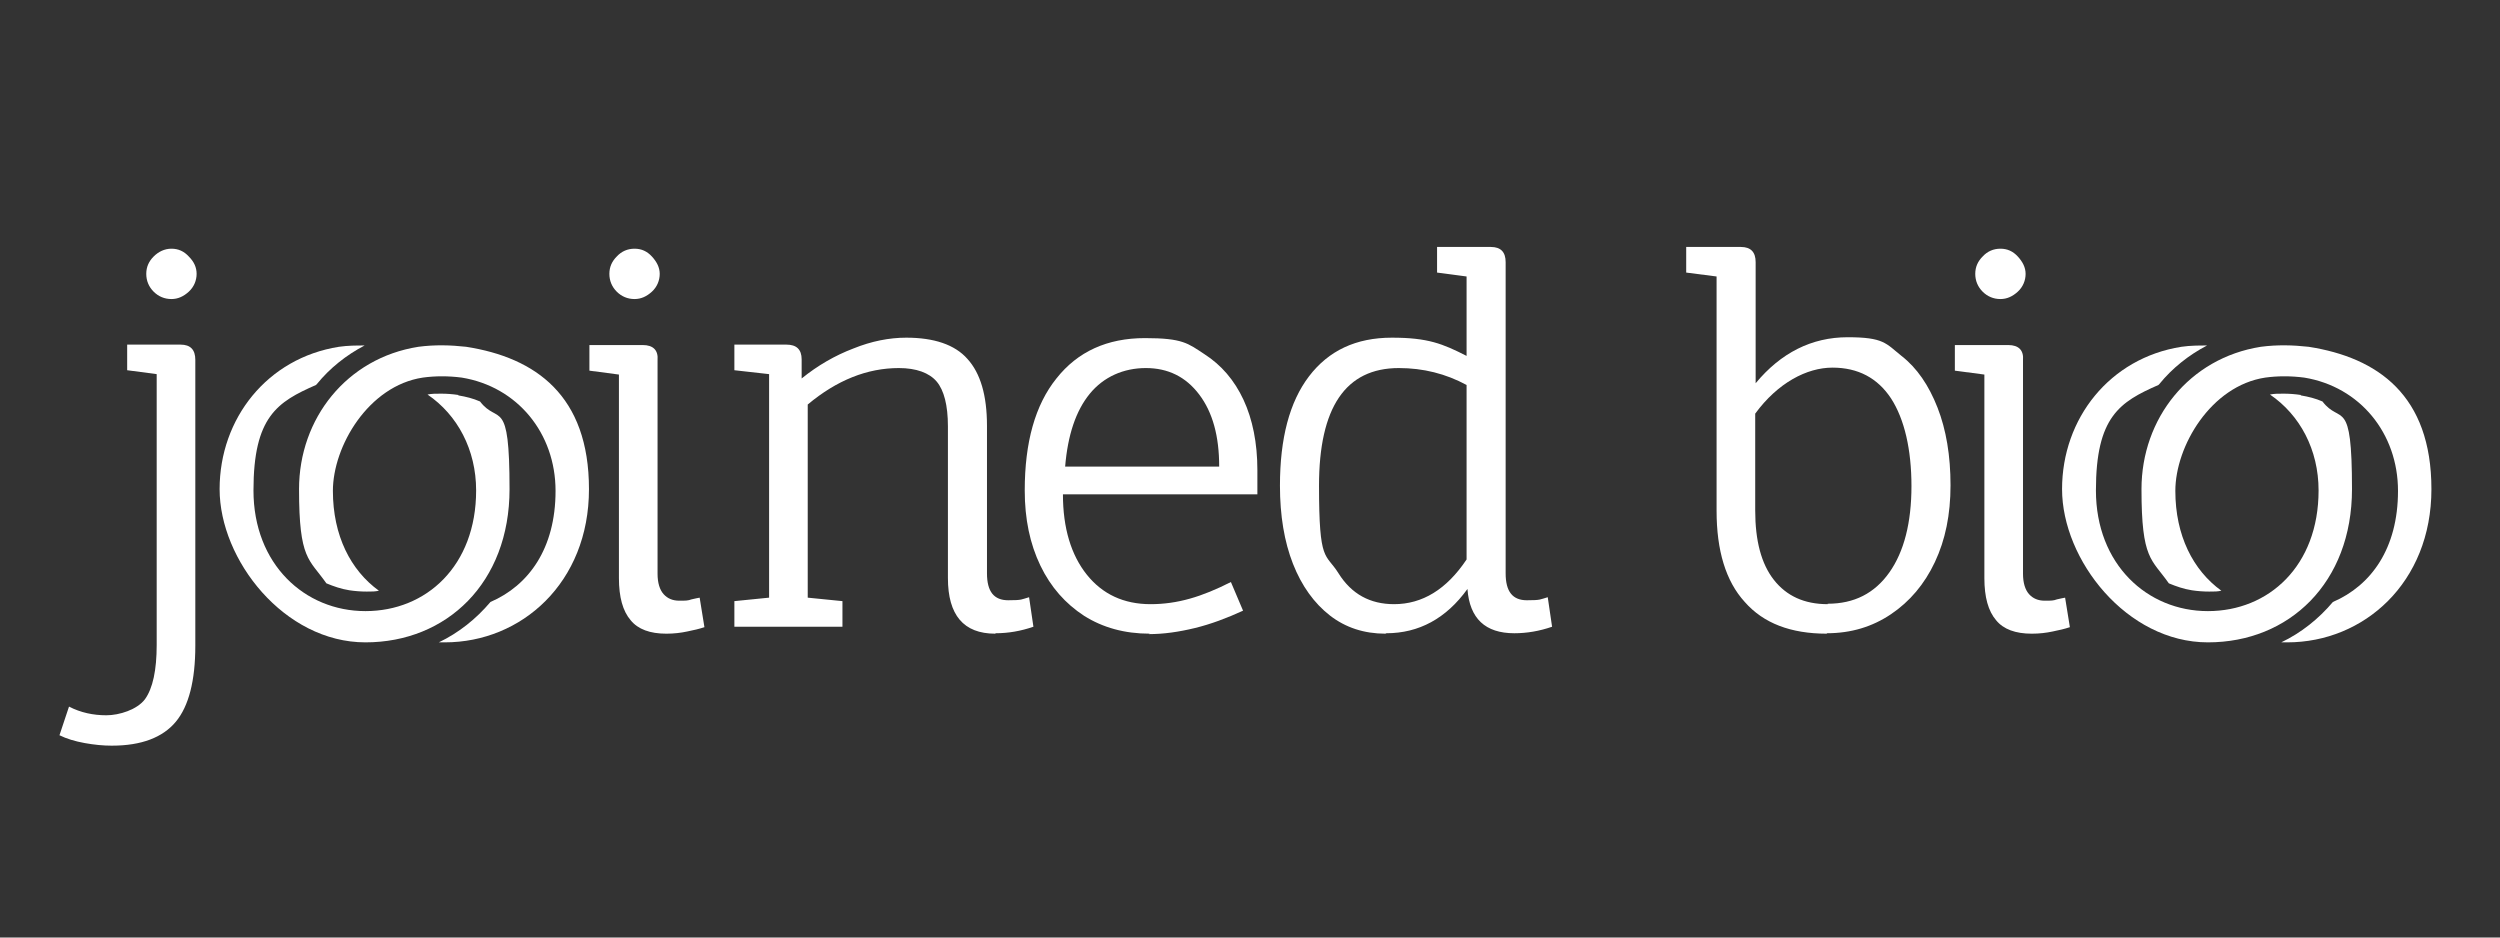
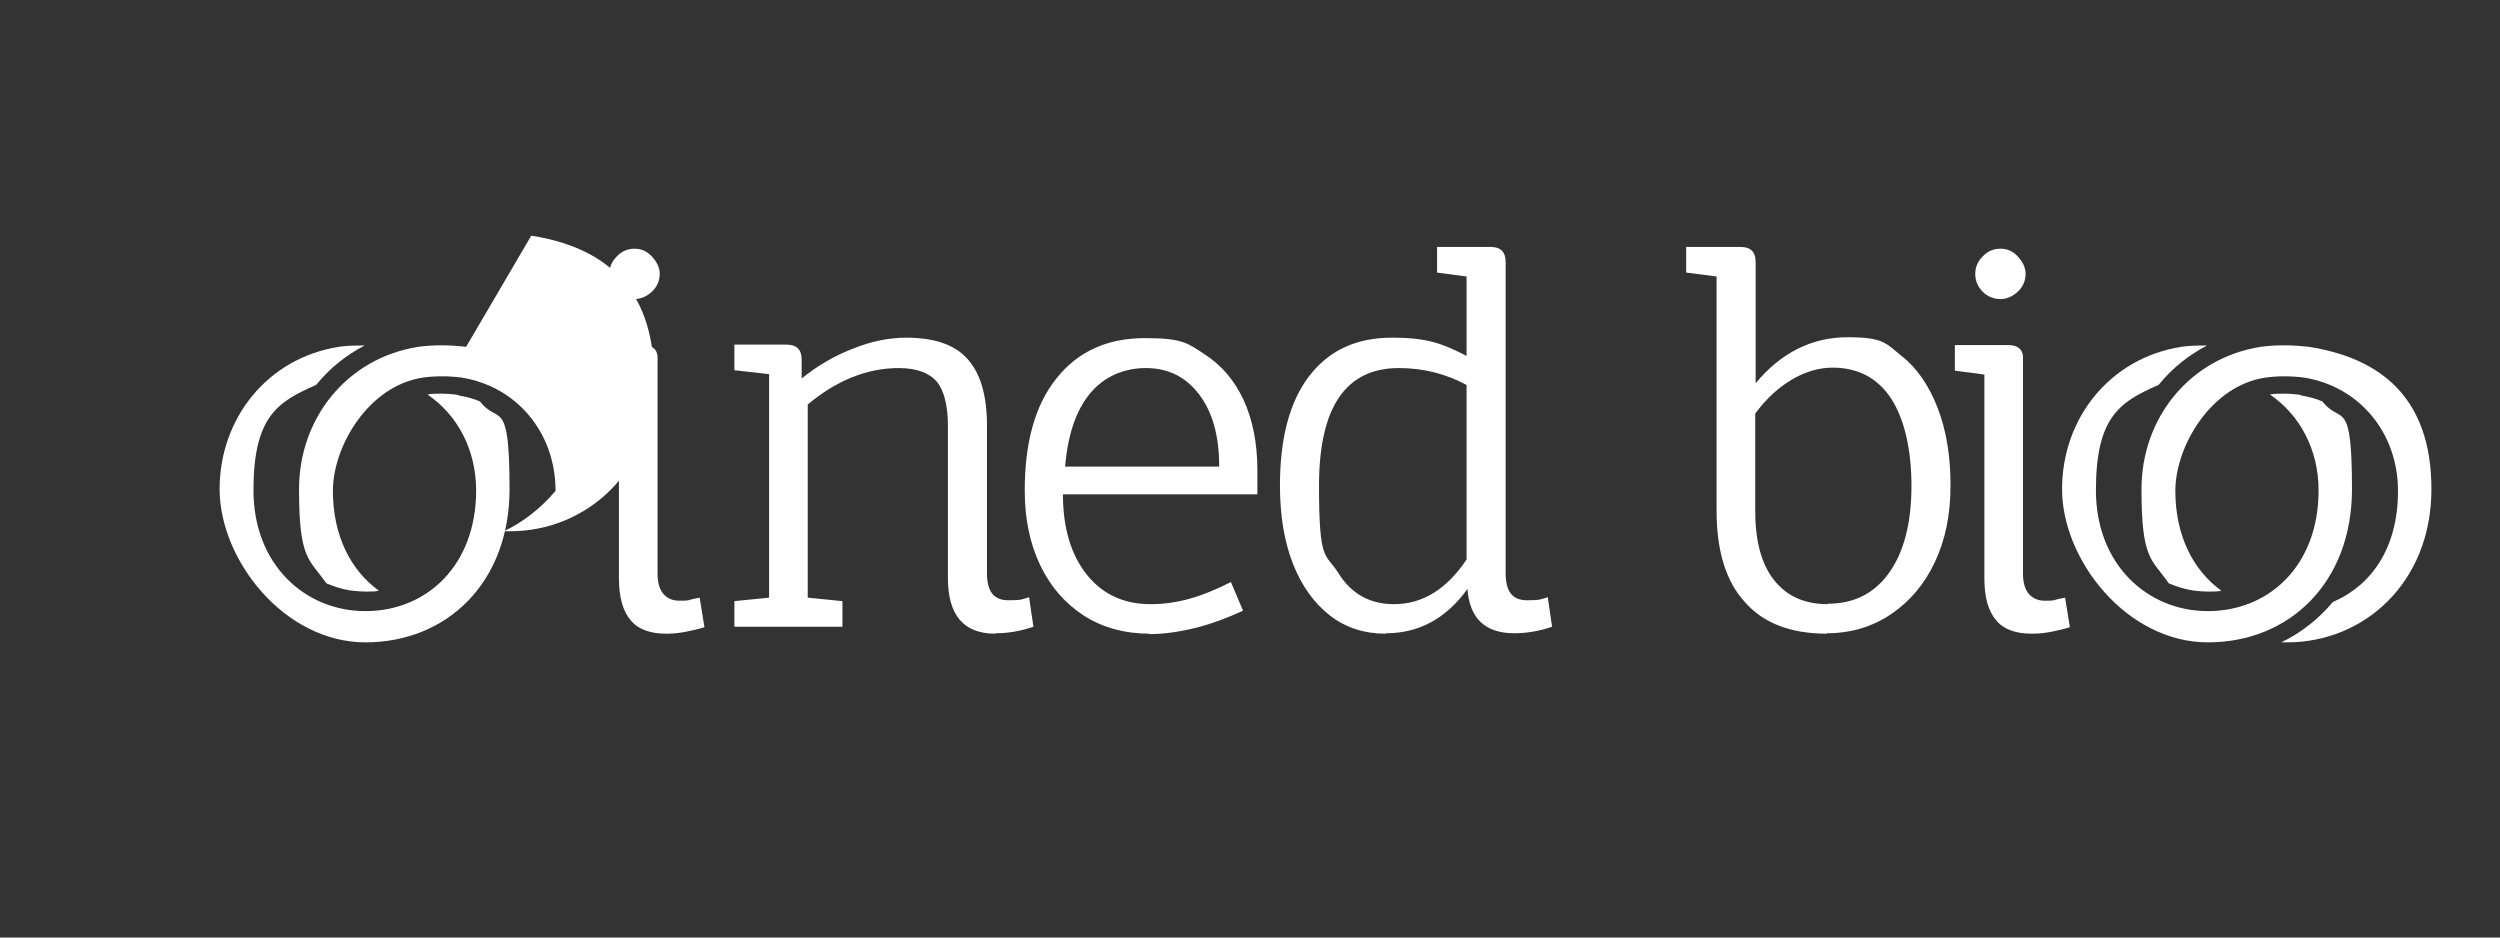
<svg xmlns="http://www.w3.org/2000/svg" id="Layer_1" version="1.1" viewBox="0 0 576 216">
  <rect x="0" y="0" width="576" height="216" fill="#333333" stroke="none" />
  <defs>
    <style>
      .st0 {
        fill: #fff;
      }
    </style>
  </defs>
-   <path class="st0" d="M25.7,171.8c-1.9,0-4-.2-6.2-.6-2.2-.4-4.2-1-5.8-1.8l2.2-6.6c2.7,1.4,5.6,2,8.6,2s7.1-1.3,8.9-3.7c1.8-2.5,2.7-6.7,2.7-12.5v-62.4l-6.8-.9v-5.9h12.3c2.3,0,3.4,1.2,3.4,3.5v65.9c0,8-1.5,13.9-4.5,17.5-3,3.6-7.9,5.5-14.7,5.5ZM39.5,68.9c-1.6,0-3-.6-4.1-1.7s-1.7-2.5-1.7-4.1.6-2.9,1.7-4,2.5-1.8,4.1-1.8,2.9.6,4,1.8c1.2,1.2,1.8,2.5,1.8,4s-.6,3-1.8,4.1c-1.2,1.1-2.5,1.7-4,1.7Z" />
  <path class="st0" d="M153.5,146c-3.7,0-6.5-1-8.2-3.1-1.8-2.1-2.7-5.3-2.7-9.7v-46.9l-6.8-.9v-5.9h12.3c2.4,0,3.6,1.2,3.4,3.5v49.2c0,2.1.5,3.7,1.4,4.7.9,1,2.1,1.5,3.6,1.5s2,0,2.8-.3c.8-.2,1.4-.3,1.9-.4l1.1,6.8c-1.2.4-2.5.7-4,1-1.4.3-3,.5-4.8.5ZM146.2,68.9c-1.6,0-3-.6-4.1-1.7-1.1-1.1-1.7-2.5-1.7-4.1s.6-2.9,1.7-4c1.1-1.2,2.5-1.8,4.1-1.8s2.9.6,4,1.8,1.8,2.5,1.8,4-.6,3-1.8,4.1-2.5,1.7-4,1.7Z" />
  <path class="st0" d="M229.3,146c-7.3,0-10.9-4.3-10.9-12.8v-35c0-4.8-.9-8.3-2.6-10.3-1.7-2-4.7-3.1-8.7-3.1-7.3,0-14.3,2.8-21,8.4v44.5l8,.8v5.9h-24.9v-5.9l8-.8v-51.5l-8-.9v-5.9h12c2.3,0,3.5,1.1,3.5,3.4v4.4c3.7-3,7.7-5.3,11.9-6.9,4.2-1.7,8.3-2.5,12.2-2.5,6.4,0,11.2,1.6,14.1,4.9,3,3.3,4.5,8.4,4.5,15.4v34c0,4.2,1.6,6.2,4.9,6.2s3-.2,4.8-.7l1,6.8c-2.9,1-5.8,1.5-8.7,1.5Z" />
  <path class="st0" d="M264.9,146c-5.8,0-10.8-1.4-15.1-4.1-4.3-2.8-7.7-6.6-10.1-11.6-2.4-5-3.6-10.7-3.6-17.3,0-11.1,2.4-19.7,7.3-25.8,4.9-6.2,11.7-9.3,20.4-9.3s9.9,1.2,13.7,3.7c3.9,2.5,6.9,6,9,10.5,2.1,4.5,3.2,10,3.2,16.2v5.6h-44.8c0,7.8,1.9,14,5.5,18.5,3.6,4.5,8.5,6.8,14.7,6.8s11.8-1.7,18.5-5.1l2.8,6.6c-3.7,1.7-7.4,3.1-11.1,4-3.7.9-7.2,1.4-10.6,1.4ZM245.3,107.5h35.6c0-7-1.5-12.5-4.6-16.6-3.1-4.1-7.2-6.1-12.3-6.1s-9.7,2-12.9,5.9c-3.2,3.9-5.1,9.5-5.7,16.9Z" />
  <path class="st0" d="M319.2,146c-4.9,0-9.2-1.4-12.8-4.2-3.6-2.8-6.5-6.8-8.5-11.9-2-5.1-3-11.1-3-18,0-10.9,2.2-19.3,6.7-25.2,4.5-5.9,10.8-8.9,19.1-8.9s11.7,1.4,17.2,4.2v-18.3l-6.8-.9v-5.9h12.4c2.3,0,3.4,1.2,3.4,3.5v71.7c0,4.2,1.6,6.2,4.9,6.2s3-.2,4.8-.7l1,6.8c-2.9,1-5.8,1.5-8.7,1.5-6.7,0-10.3-3.4-10.8-10.2-4.9,6.8-11.2,10.2-18.7,10.2ZM321.2,139.2c6.5,0,12.1-3.4,16.7-10.3v-40.2c-4.8-2.6-10-3.9-15.6-3.9-12.3,0-18.4,9.1-18.4,27.1s1.5,15.4,4.5,20.2,7.3,7.1,12.8,7.1Z" />
  <path class="st0" d="M420.9,146c-8.3,0-14.6-2.4-18.9-7.3-4.4-4.8-6.5-11.9-6.5-21v-54l-7-.9v-5.9h12.6c2.3,0,3.4,1.2,3.4,3.5v27.9c5.8-7,12.9-10.6,21.2-10.6s8.8,1.4,12.4,4.3c3.6,2.8,6.3,6.8,8.3,11.9,2,5.1,3,11.1,3,17.9s-1.2,12.6-3.6,17.7c-2.4,5.1-5.8,9.1-10.1,12-4.3,2.9-9.2,4.4-14.8,4.4ZM421.1,139.1c6.1,0,10.8-2.4,14.2-7.2,3.4-4.8,5.1-11.5,5.1-19.9s-1.6-15.4-4.7-20.2c-3.1-4.7-7.6-7.1-13.5-7.1s-12.6,3.5-17.8,10.6v22.3c0,7,1.4,12.3,4.3,16,2.9,3.7,7,5.6,12.4,5.6Z" />
  <path class="st0" d="M468.1,146c-3.7,0-6.5-1-8.2-3.1-1.8-2.1-2.7-5.3-2.7-9.7v-46.9l-6.8-.9v-5.9h12.3c2.4,0,3.6,1.2,3.4,3.5v49.2c0,2.1.5,3.7,1.4,4.7.9,1,2.1,1.5,3.6,1.5s2,0,2.8-.3c.8-.2,1.4-.3,1.9-.4l1.1,6.8c-1.2.4-2.5.7-4,1-1.4.3-3,.5-4.8.5ZM460.9,68.9c-1.6,0-3-.6-4.1-1.7-1.1-1.1-1.7-2.5-1.7-4.1s.6-2.9,1.7-4c1.1-1.2,2.5-1.8,4.1-1.8s2.9.6,4,1.8,1.8,2.5,1.8,4-.6,3-1.8,4.1-2.5,1.7-4,1.7Z" />
-   <path class="st0" d="M107.4,79.9c-3.6-.4-7.2-.5-11,0-16.5,2.6-27.5,16.5-27.5,32.8s2.3,16,6.3,21.7c1.7.7,3.4,1.3,5.3,1.6,1.3.2,2.7.3,4,.3s1.9,0,2.8-.2c-6.5-4.7-10.6-12.7-10.6-23s8.2-24.2,20.7-26.1c2.9-.4,5.9-.4,9,0,12.8,2.1,21.6,12.8,21.6,26.1s-6.2,21.8-15,25.6c-3.3,3.9-7.3,7.1-11.9,9.3.5,0,.9,0,1.4,0,17.6,0,33.2-13.7,33.2-35.3s-12.3-30.3-28.3-32.8Z" />
+   <path class="st0" d="M107.4,79.9c-3.6-.4-7.2-.5-11,0-16.5,2.6-27.5,16.5-27.5,32.8s2.3,16,6.3,21.7c1.7.7,3.4,1.3,5.3,1.6,1.3.2,2.7.3,4,.3s1.9,0,2.8-.2c-6.5-4.7-10.6-12.7-10.6-23s8.2-24.2,20.7-26.1c2.9-.4,5.9-.4,9,0,12.8,2.1,21.6,12.8,21.6,26.1c-3.3,3.9-7.3,7.1-11.9,9.3.5,0,.9,0,1.4,0,17.6,0,33.2-13.7,33.2-35.3s-12.3-30.3-28.3-32.8Z" />
  <path class="st0" d="M105.6,91c-1.3-.2-2.7-.3-4-.3s-2.1,0-3.1.2c6.9,4.7,11.2,12.7,11.2,22.1,0,17.4-11.5,27.8-25.5,27.8s-25.8-10.8-25.8-27.8,5.5-20.4,14.4-24.3c0,0,.1-.1.2-.2,3-3.7,6.8-6.7,11-8.9-1.9,0-3.8,0-5.9.3-16.5,2.6-27.5,16.5-27.5,32.8s14.9,35.3,33.6,35.3,33.2-13.7,33.2-35.3-2.6-14.7-6.8-20.2c-1.6-.7-3.2-1.1-5-1.4Z" />
  <path class="st0" d="M531.9,79.9c-3.6-.4-7.2-.5-11,0-16.5,2.6-27.5,16.5-27.5,32.8s2.3,16,6.3,21.7c1.7.7,3.4,1.3,5.3,1.6,1.3.2,2.7.3,4,.3s1.9,0,2.8-.2c-6.5-4.7-10.6-12.7-10.6-23s8.2-24.2,20.7-26.1c2.9-.4,5.9-.4,9,0,12.8,2.1,21.6,12.8,21.6,26.1s-6.2,21.8-15,25.6c-3.3,3.9-7.3,7.1-11.9,9.3.5,0,.9,0,1.4,0,17.6,0,33.2-13.7,33.2-35.3s-12.3-30.3-28.3-32.8Z" />
  <path class="st0" d="M530.1,91c-1.3-.2-2.7-.3-4-.3s-2.1,0-3.1.2c6.9,4.7,11.2,12.7,11.2,22.1,0,17.4-11.5,27.8-25.5,27.8s-25.8-10.8-25.8-27.8,5.5-20.4,14.4-24.3c0,0,.1-.1.2-.2,3-3.7,6.8-6.7,11-8.9-1.9,0-3.8,0-5.9.3-16.5,2.6-27.5,16.5-27.5,32.8s14.9,35.3,33.6,35.3,33.2-13.7,33.2-35.3-2.6-14.7-6.8-20.2c-1.6-.7-3.2-1.1-5-1.4Z" />
</svg>